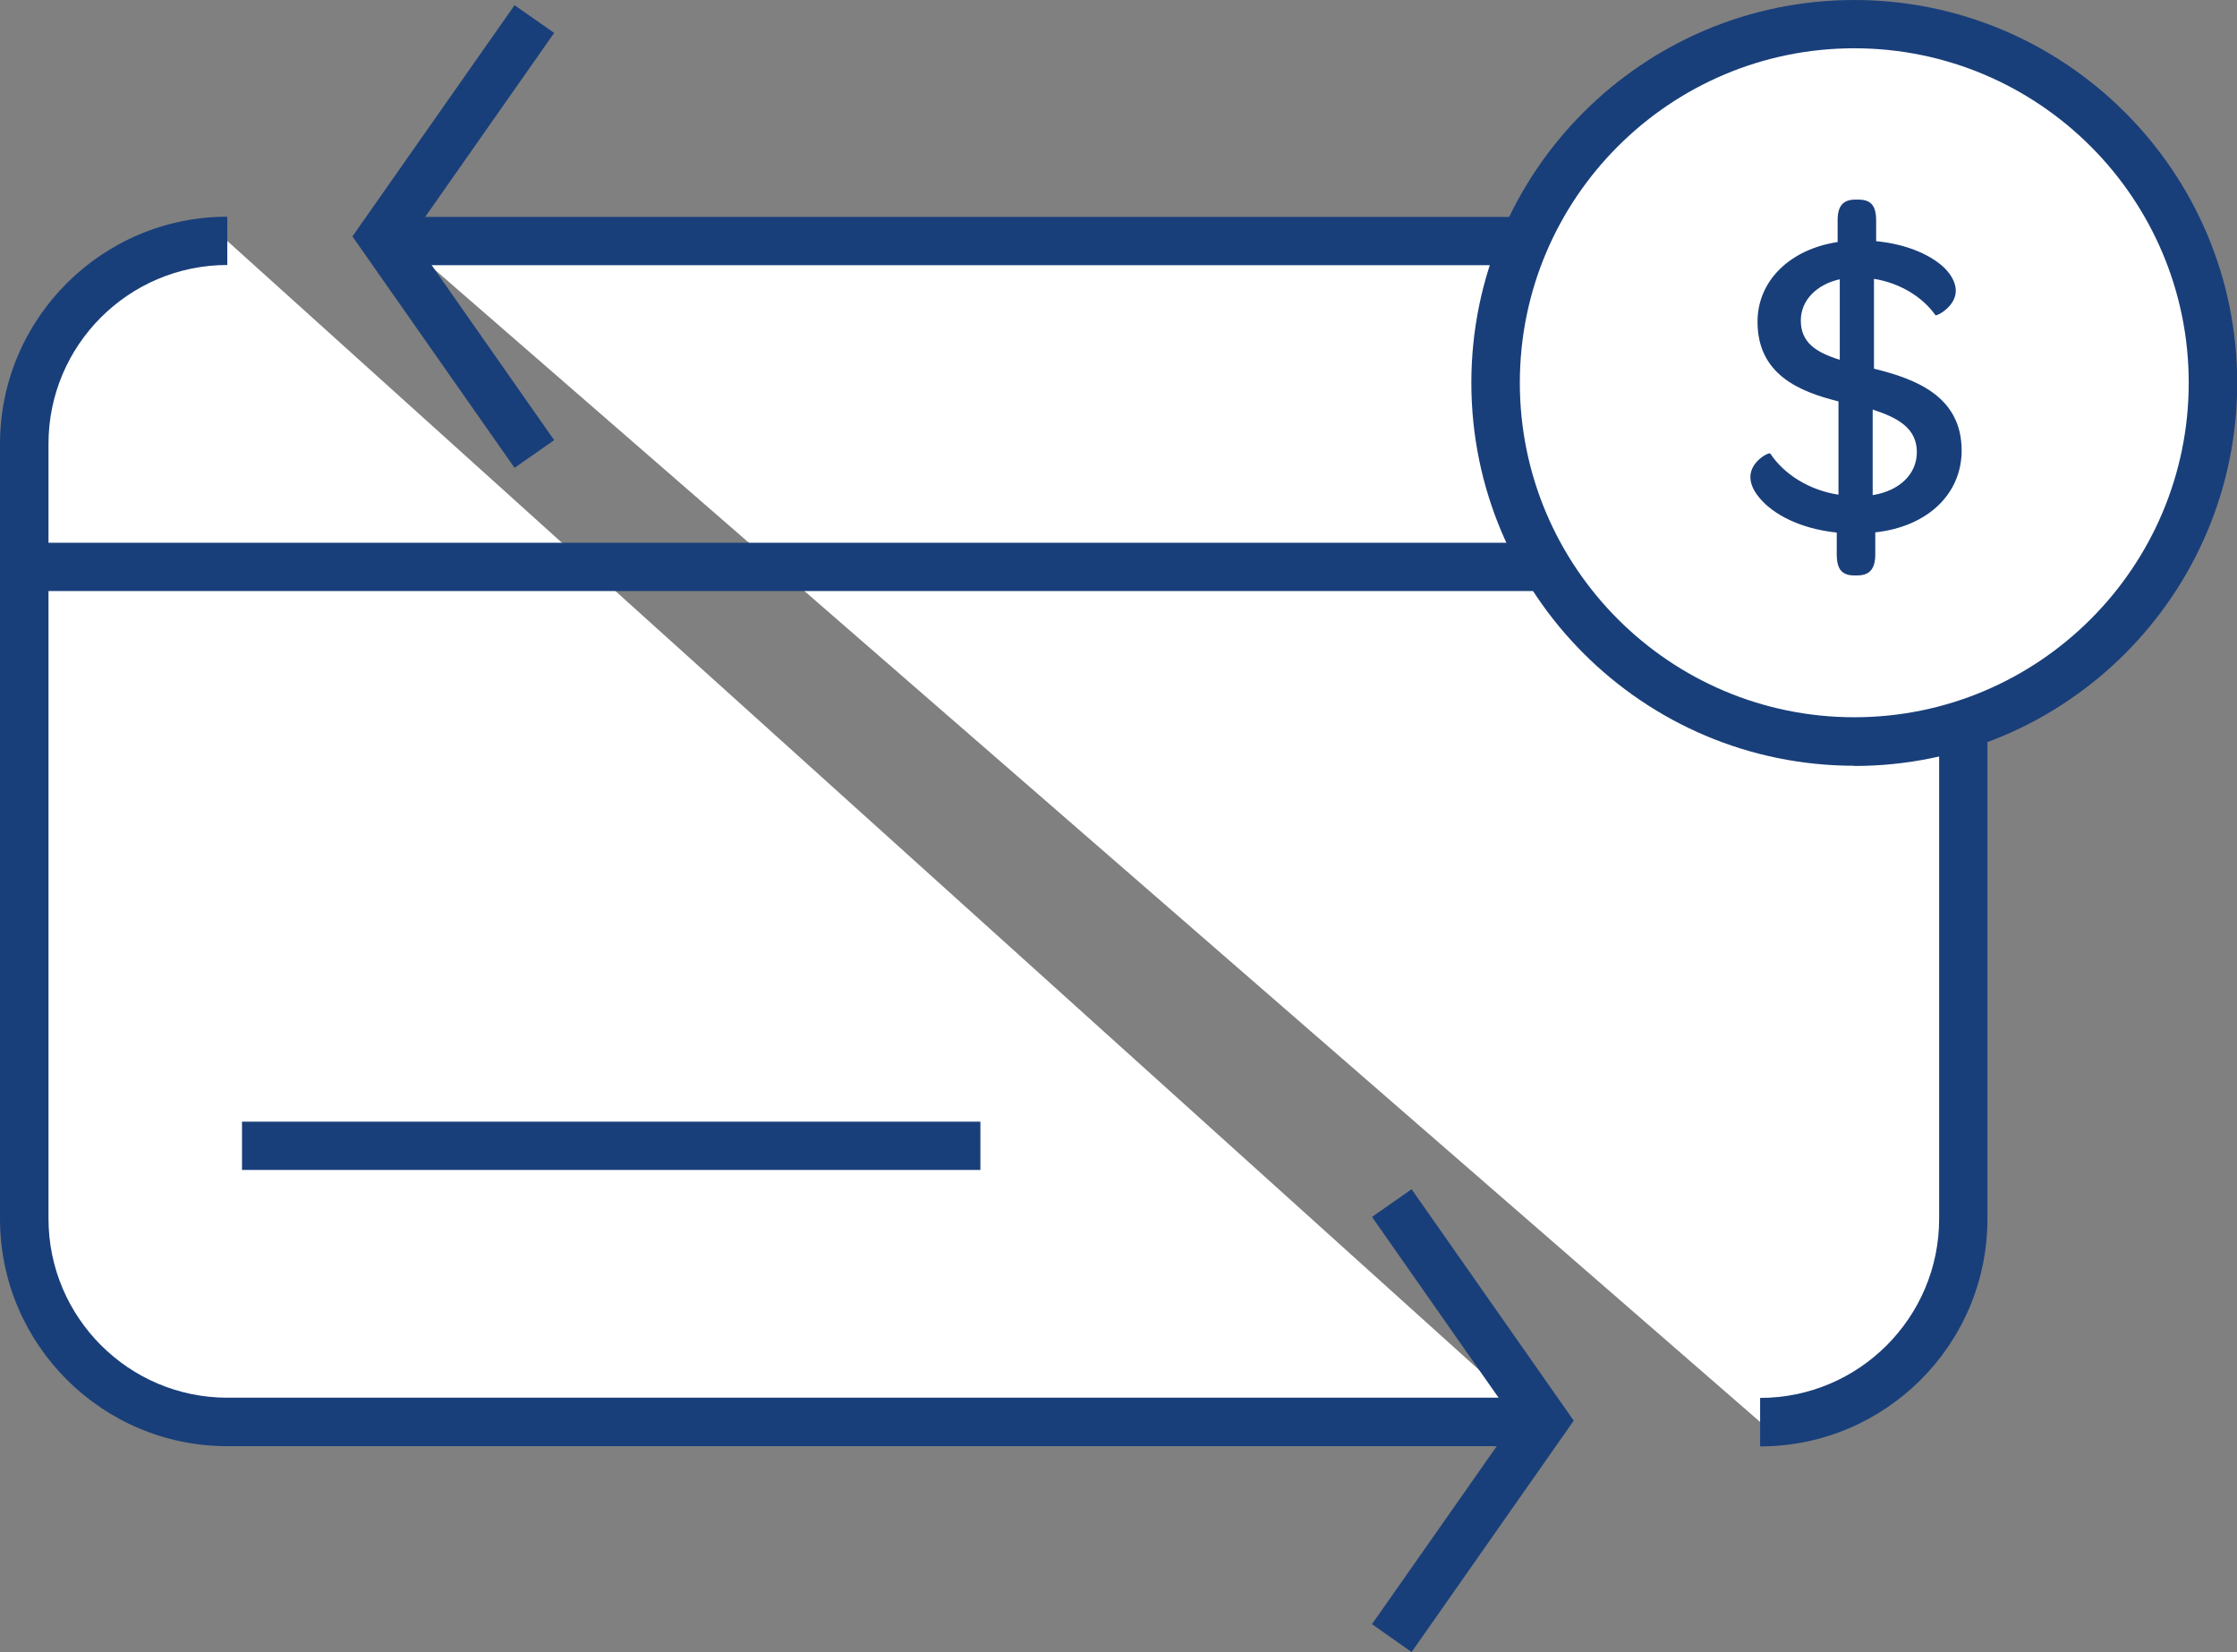
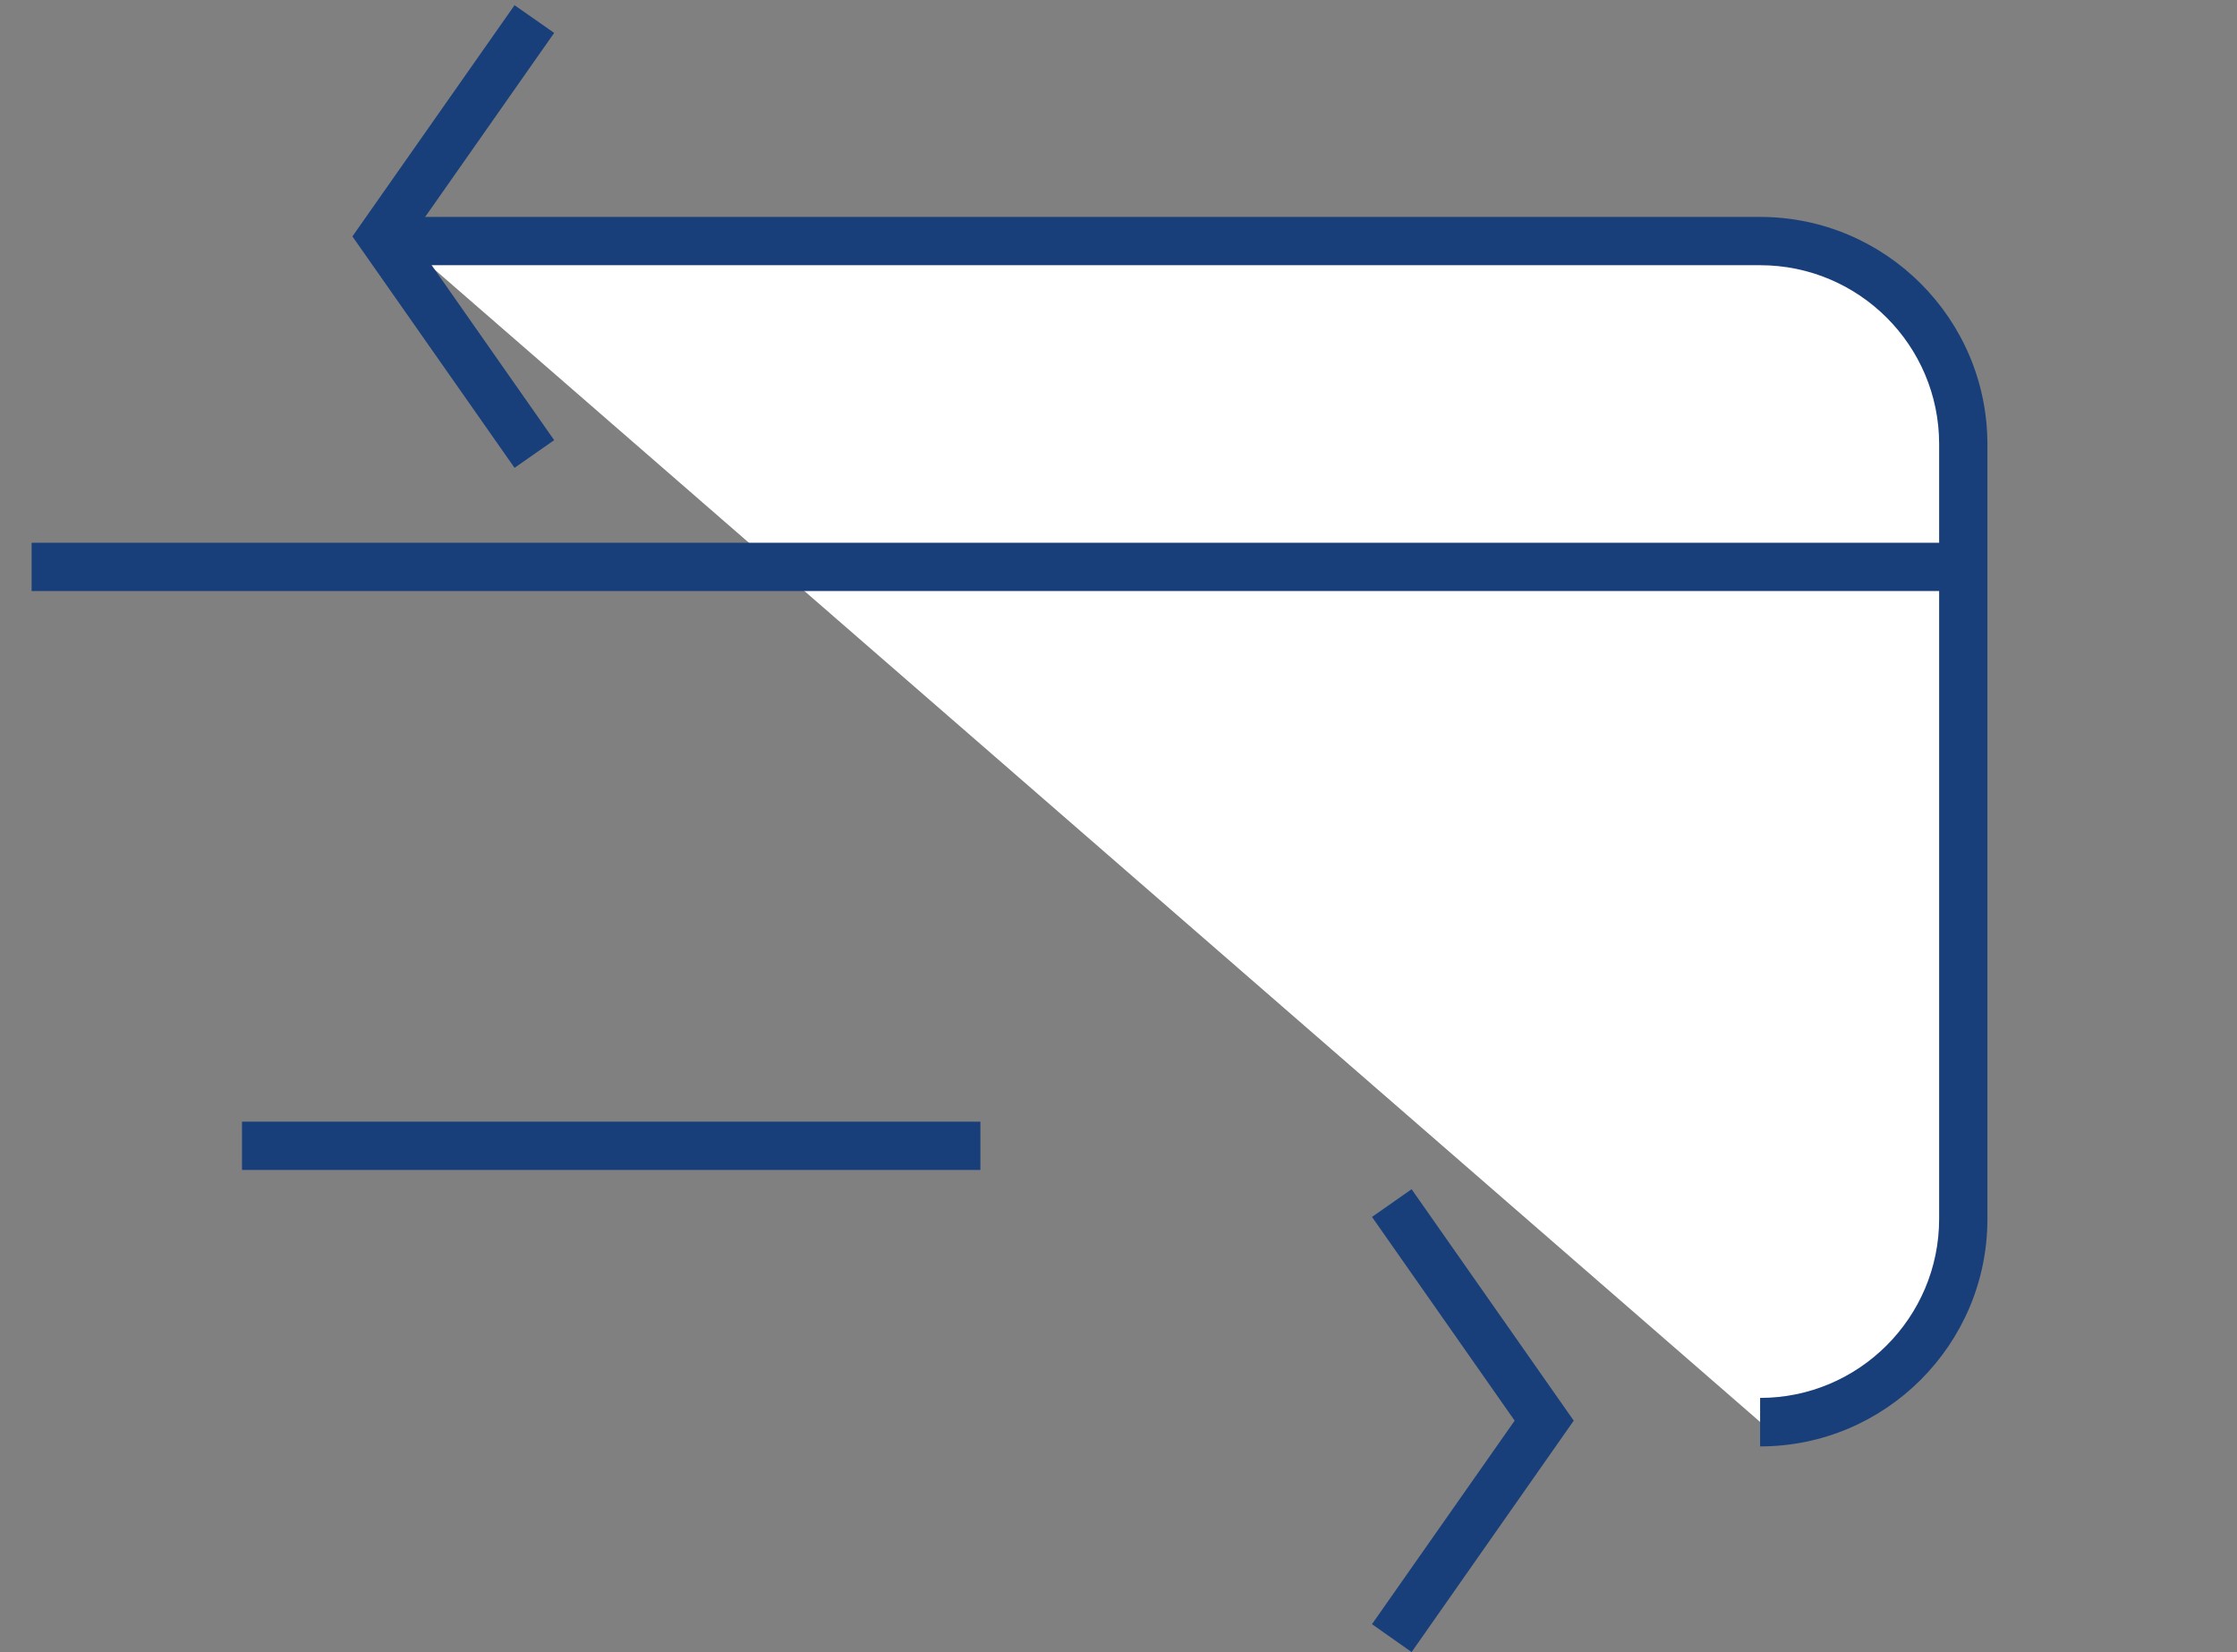
<svg xmlns="http://www.w3.org/2000/svg" id="Layer_2" data-name="Layer 2" viewBox="0 0 103.34 76.31">
  <rect x="0" y="0" width="103.34" height="76.31" fill="#808080" stroke="none" />
  <defs>
    <style>
      .cls-1 {
        fill: #fff;
      }

      .cls-2 {
        fill: #193f7a;
      }
    </style>
  </defs>
  <g id="Layer_1-2" data-name="Layer 1">
    <g>
      <g>
-         <path class="cls-1" d="M70.99,65.68H10.5c-5.18,0-9.38-4.2-9.38-9.38V20.51c0-5.18,4.2-9.38,9.38-9.38" />
-         <path class="cls-2" d="M70.99,66.8H10.5c-5.79,0-10.5-4.71-10.5-10.5V20.51c0-5.79,4.71-10.5,10.5-10.5v2.23c-4.56,0-8.26,3.71-8.26,8.26v35.79c0,4.56,3.71,8.27,8.26,8.27h60.5v2.23Z" />
-       </g>
+         </g>
      <g>
        <path class="cls-1" d="M18.56,11.13h62.75c5.18,0,9.38,4.2,9.38,9.38v35.79c0,5.18-4.2,9.38-9.38,9.38" />
        <path class="cls-2" d="M81.31,66.8v-2.23c4.56,0,8.27-3.71,8.27-8.27V20.51c0-4.56-3.71-8.26-8.27-8.26H18.56v-2.23h62.75c5.79,0,10.5,4.71,10.5,10.5v35.79c0,5.79-4.71,10.5-10.5,10.5Z" />
      </g>
      <rect class="cls-2" x="11.18" y="51.81" width="34.11" height="2.23" />
      <rect class="cls-2" x="1.46" y="25.07" width="88.45" height="2.23" />
      <g>
-         <circle class="cls-1" cx="85.66" cy="17.69" r="16.57" />
-         <path class="cls-2" d="M85.66,35.37c-9.75,0-17.69-7.93-17.69-17.69S75.91,0,85.66,0s17.69,7.93,17.69,17.69-7.93,17.69-17.69,17.69ZM85.66,2.23c-8.52,0-15.45,6.93-15.45,15.45s6.93,15.45,15.45,15.45,15.45-6.93,15.45-15.45-6.93-15.45-15.45-15.45Z" />
-       </g>
-       <path class="cls-2" d="M86.63,24.58v1.02c0,.69-.27.98-.84.98h-.12c-.57,0-.82-.27-.82-.98v-1c-1.7-.18-2.92-.84-3.54-1.57-.29-.33-.45-.67-.45-1,0-.72.86-1.16.92-1.08.61.92,1.74,1.68,3.15,1.9v-4.31c-1.82-.45-3.74-1.25-3.74-3.68,0-1.9,1.51-3.35,3.7-3.68v-1c0-.69.27-.96.82-.96h.14c.57,0,.82.27.82.96v.96c1.45.14,2.54.65,3.15,1.23.35.35.53.72.53,1.06,0,.74-.9,1.19-.94,1.13-.59-.84-1.64-1.49-2.84-1.68v4.15c1.92.47,4.05,1.27,4.05,3.78,0,2.02-1.59,3.52-3.99,3.78ZM84.99,16.62v-3.72c-1.08.24-1.8.98-1.8,1.9,0,1.02.69,1.47,1.8,1.82ZM88.55,20.88c0-1.1-.88-1.59-2.04-1.96v3.95c1.25-.2,2.04-.98,2.04-1.98Z" />
+         </g>
      <polygon class="cls-2" points="23.77 21.61 16.28 10.92 23.77 .24 25.6 1.52 19.01 10.92 25.6 20.33 23.77 21.61" />
      <polygon class="cls-2" points="65.21 76.31 63.38 75.02 69.97 65.62 63.38 56.21 65.21 54.93 72.7 65.62 65.21 76.31" />
    </g>
  </g>
</svg>